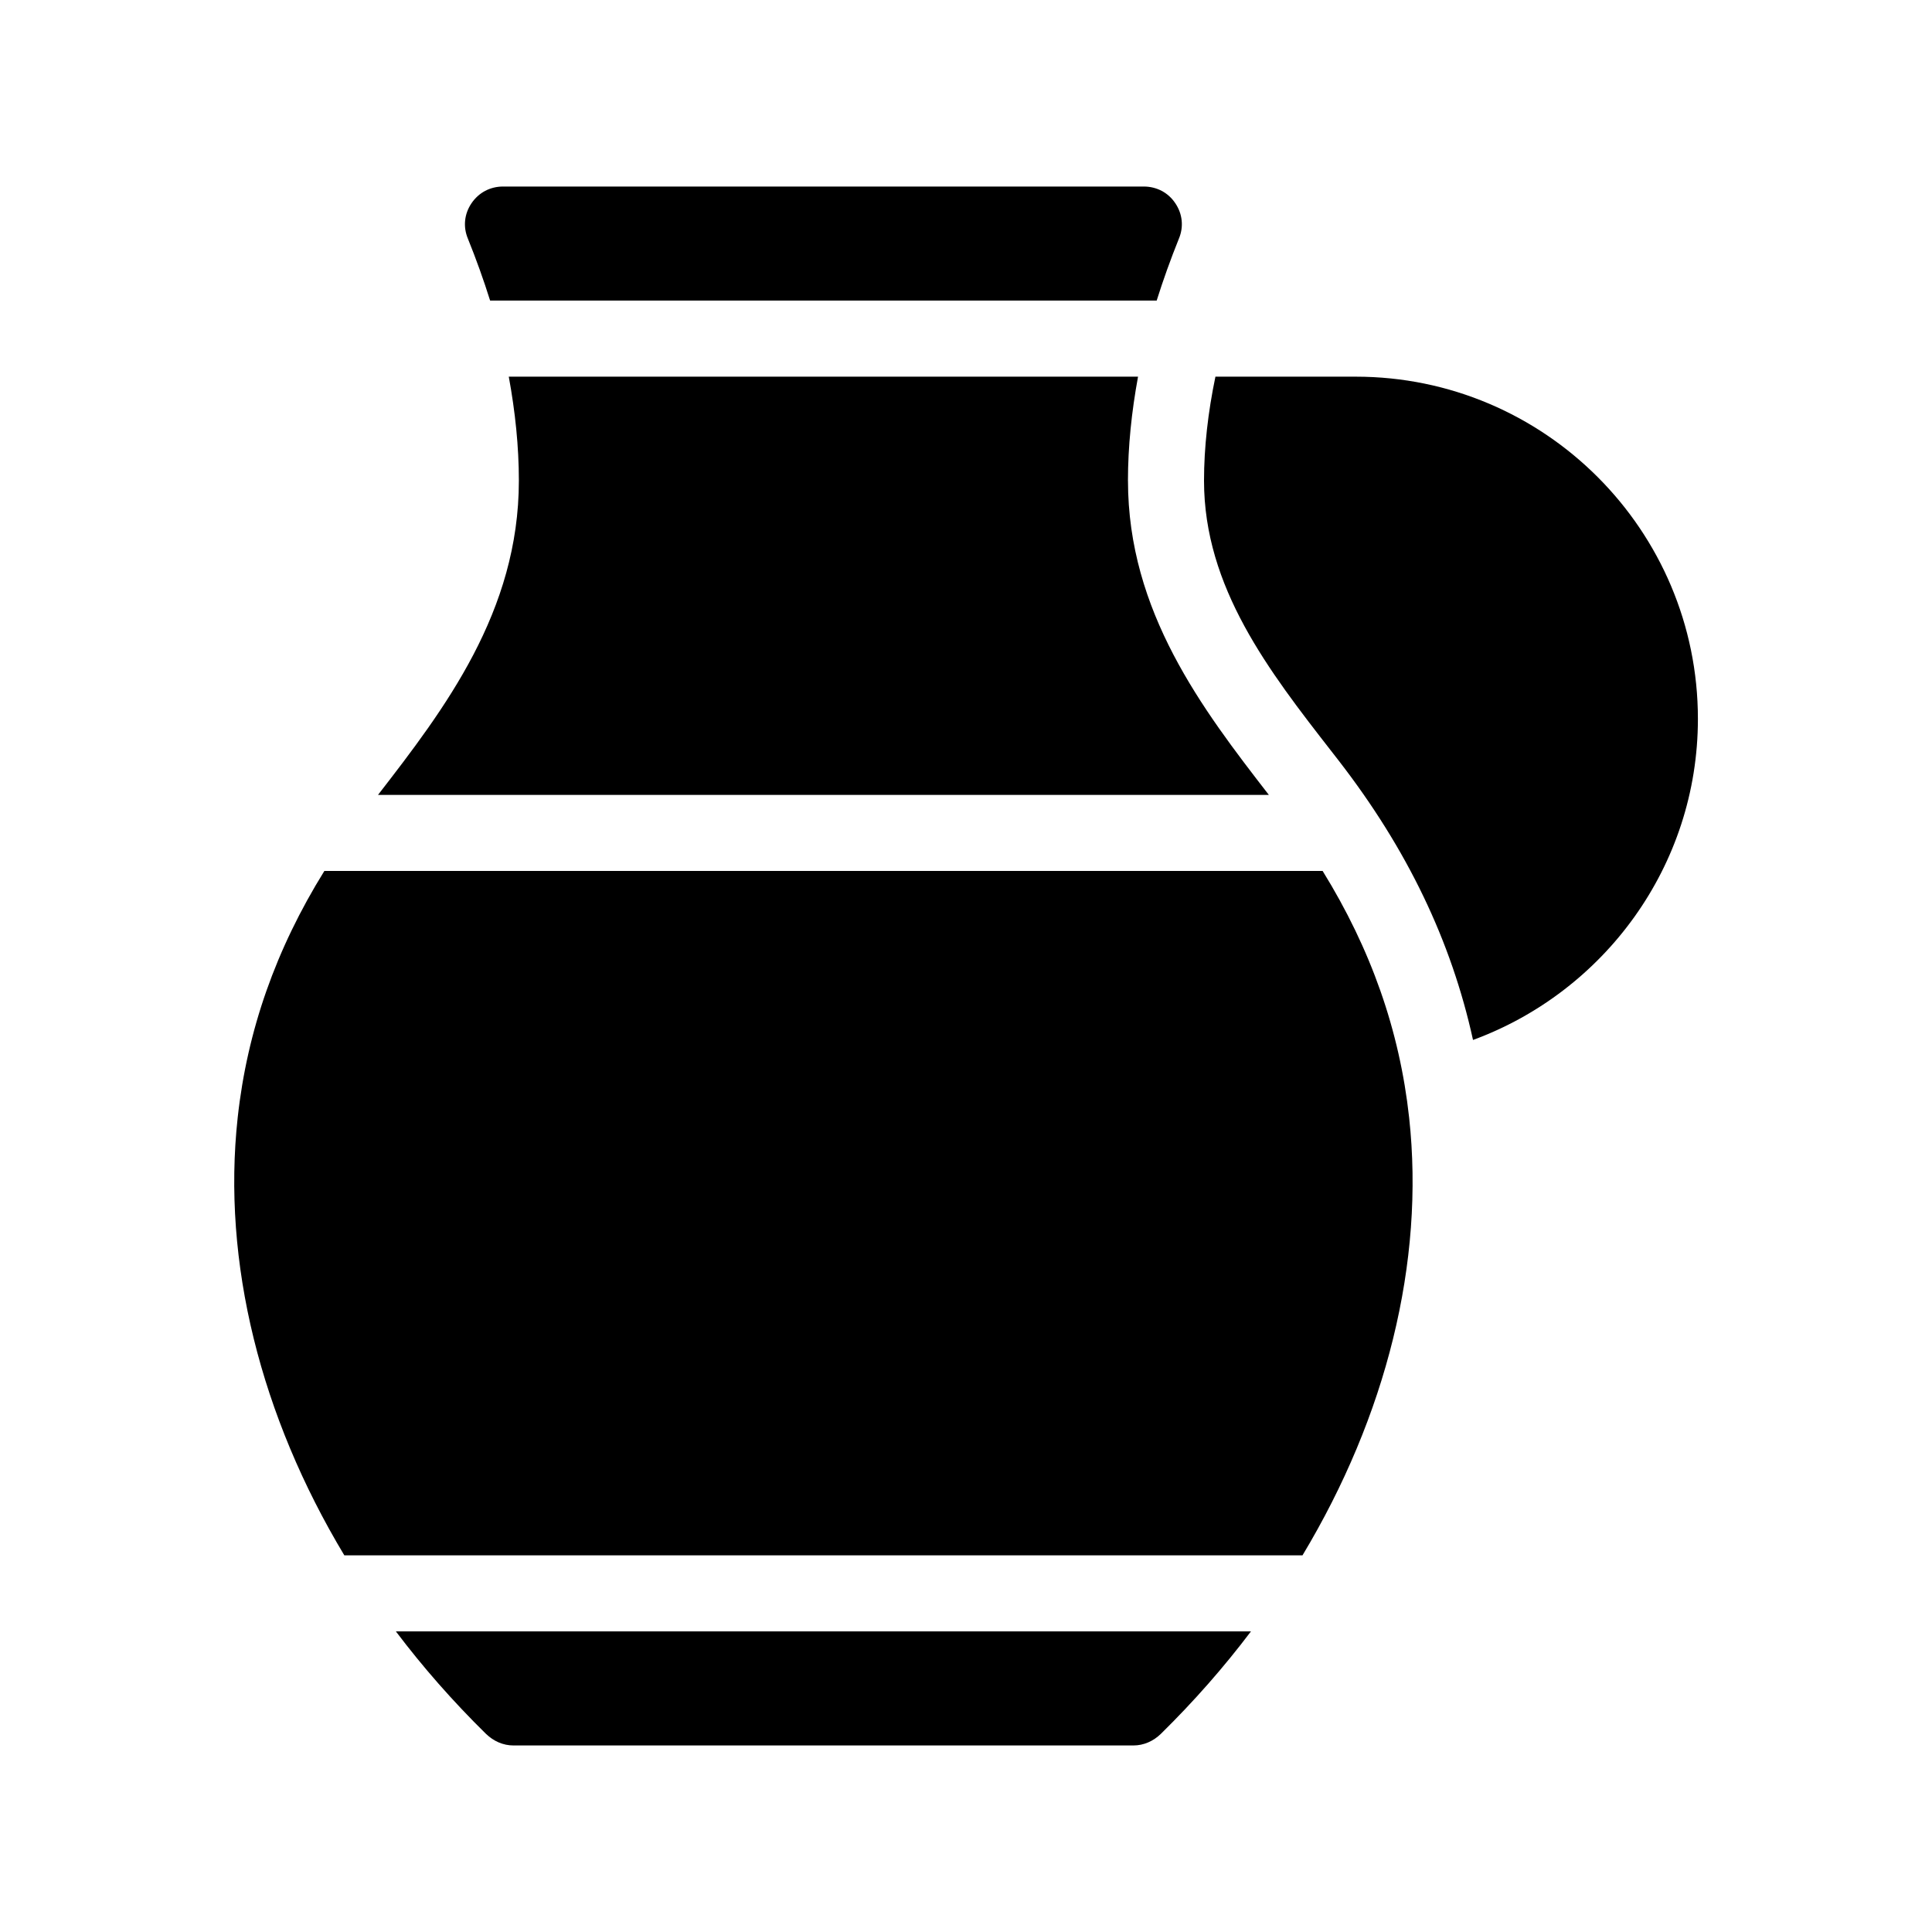
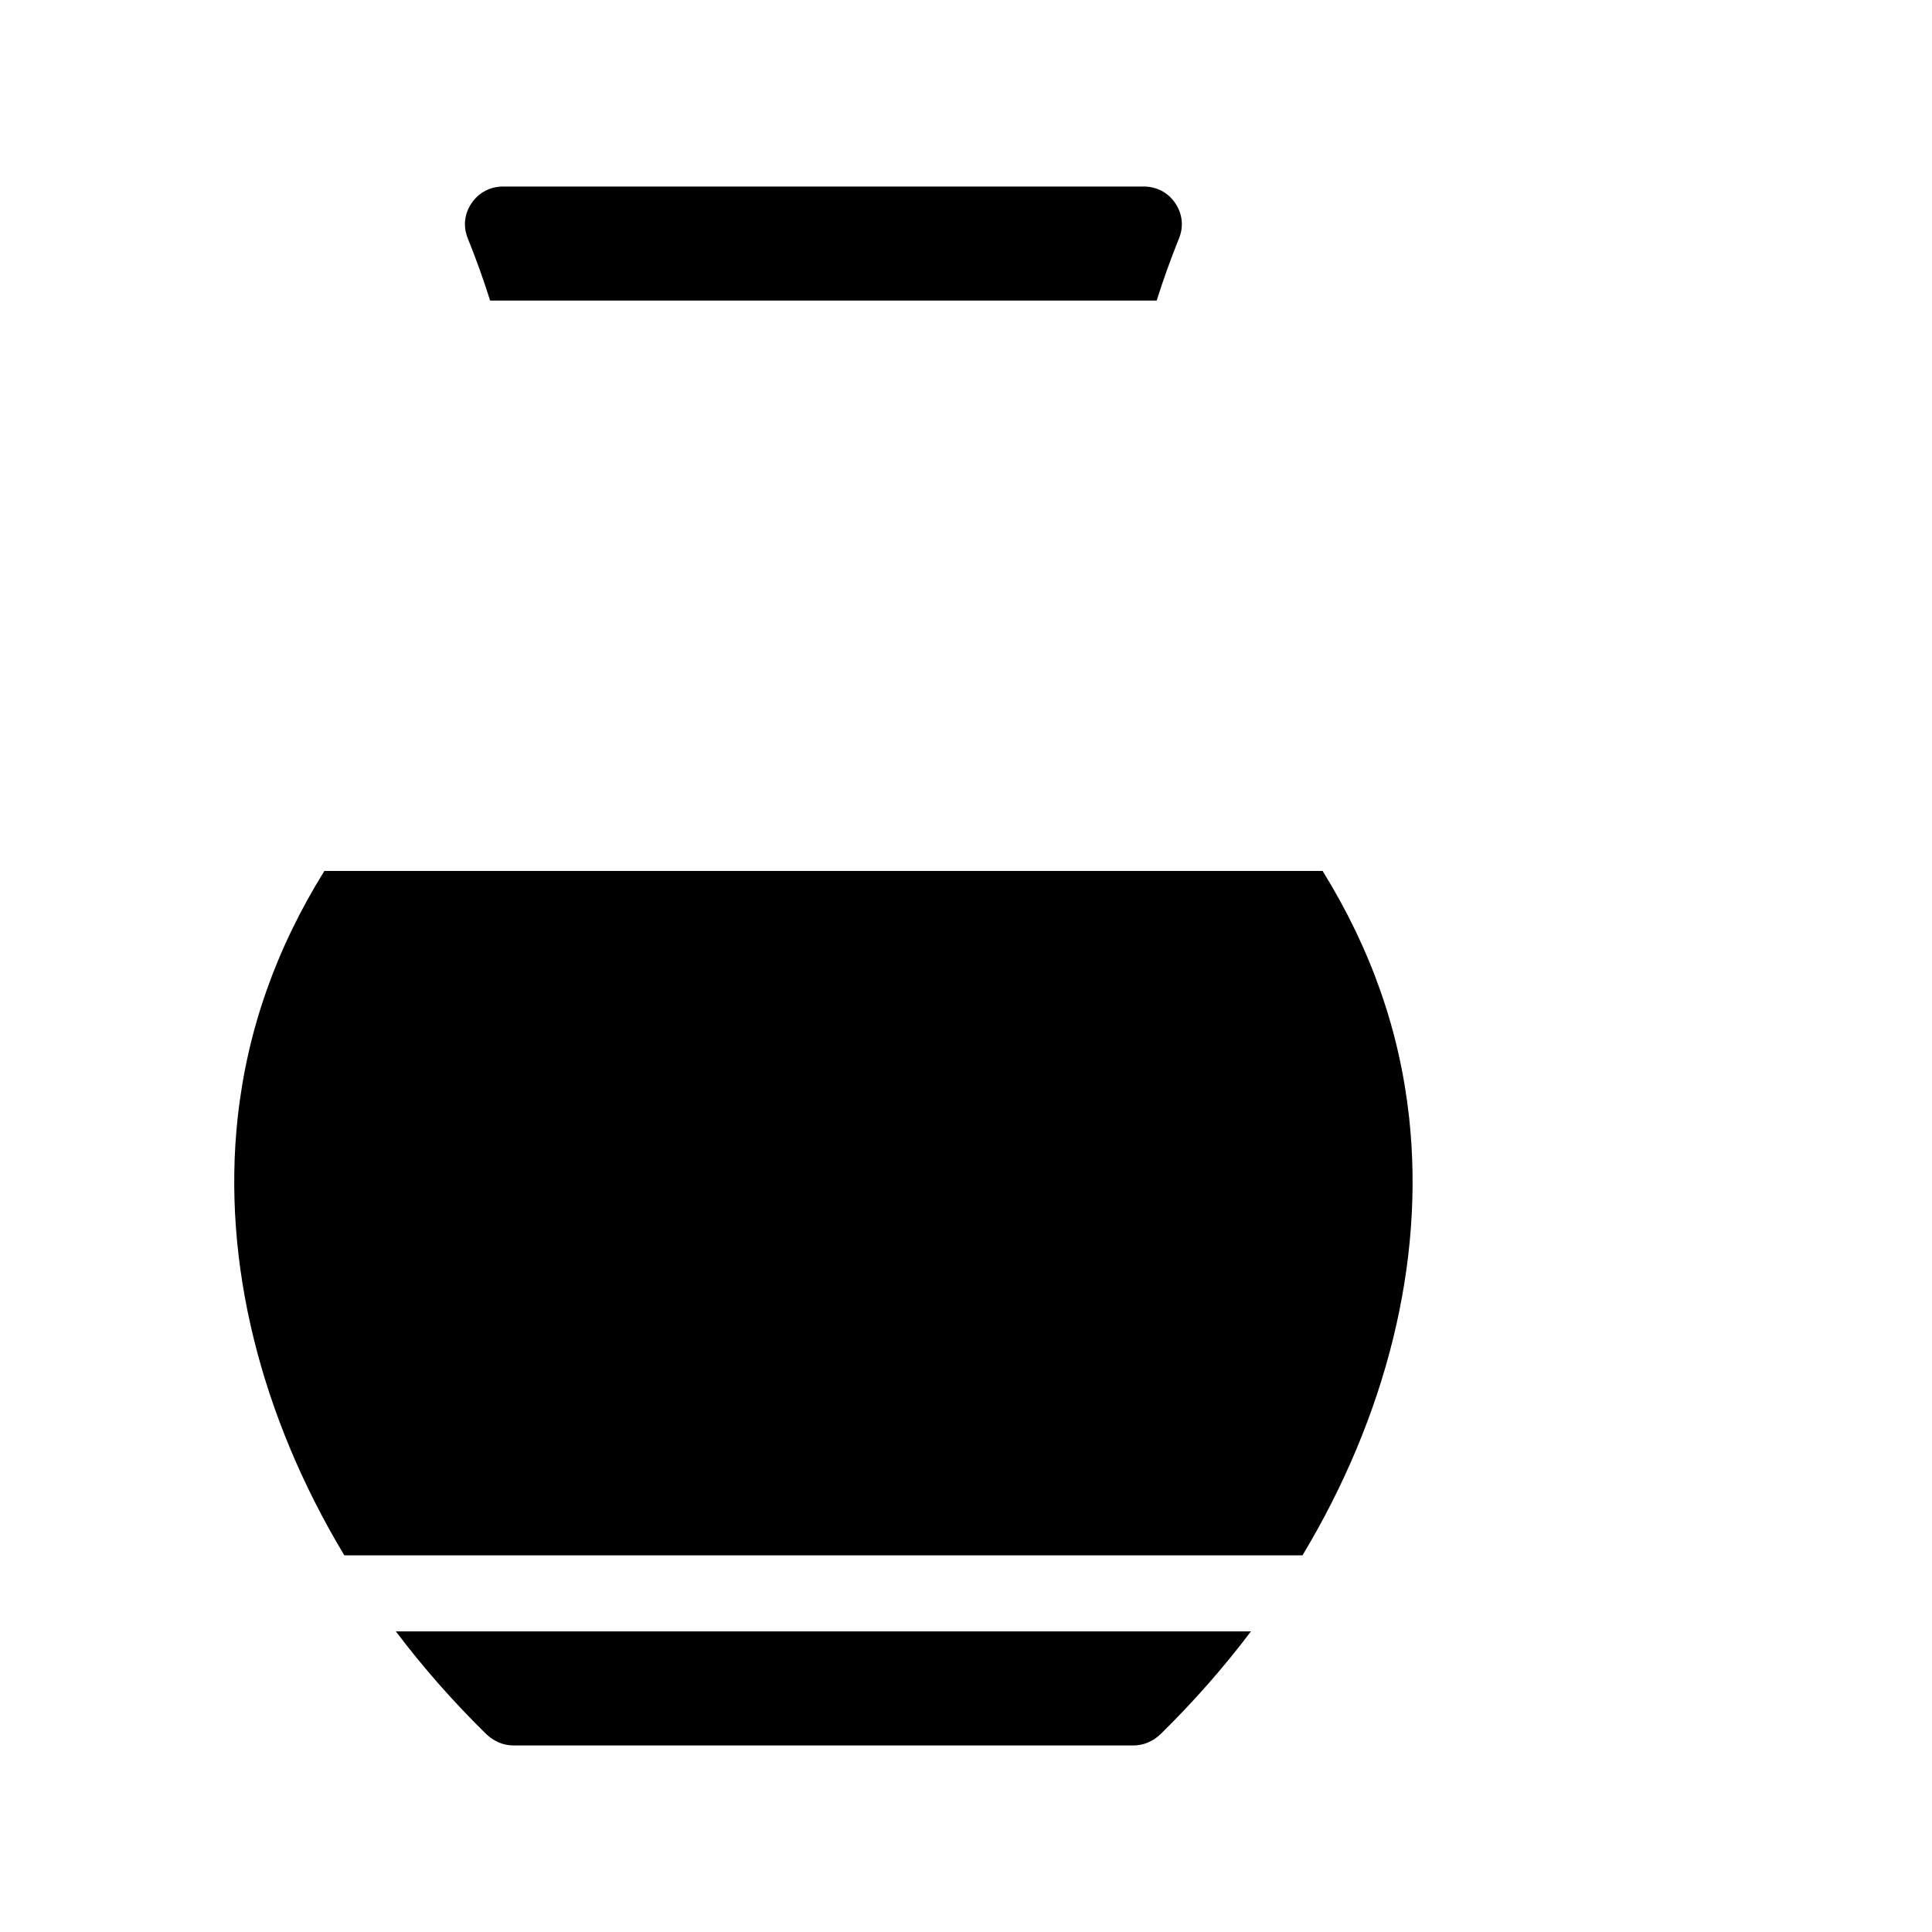
<svg xmlns="http://www.w3.org/2000/svg" fill="#000000" width="800px" height="800px" version="1.1" viewBox="144 144 512 512">
  <g>
-     <path d="m503.28 243.82h-37.18c-1.965 9.422-3.023 18.742-3.023 27.559 0 28.312 17.23 50.48 33.906 71.895l1.762 2.266c18.188 23.477 29.875 47.863 35.621 74.059 34.711-12.742 59.598-46.047 59.598-85.09 0-50.027-40.656-90.688-90.684-90.688z" />
    <path d="m273.89 223.66h176.64c1.715-5.441 3.68-10.934 5.894-16.426 1.309-3.125 0.957-6.551-0.957-9.371-1.863-2.82-4.938-4.43-8.363-4.43h-169.79c-3.426 0-6.449 1.613-8.363 4.434-1.914 2.82-2.266 6.246-0.957 9.371 2.219 5.492 4.184 10.98 5.894 16.422z" />
    <path d="m272.79 603.49c2.016 1.965 4.586 3.074 7.254 3.074h164.34c2.672 0 5.238-1.109 7.254-3.074 8.766-8.613 16.727-17.684 23.879-27.156h-226.61c7.152 9.473 15.113 18.539 23.879 27.156z" />
    <path d="m494.51 374.81h-264.55c-12.848 20.707-20.453 42.27-22.973 65.395-4.18 38.34 6.098 79.098 28.266 115.98h253.92c22.168-36.879 32.445-77.637 28.266-115.98-2.523-23.125-10.133-44.688-22.93-65.395z" />
-     <path d="m442.92 271.38c0-9.02 0.957-18.238 2.672-27.559h-166.76c1.715 9.32 2.672 18.539 2.672 27.559 0 34.711-19.699 60.508-37.332 83.281h236.09c-17.637-22.773-37.336-48.566-37.336-83.281z" />
  </g>
</svg>